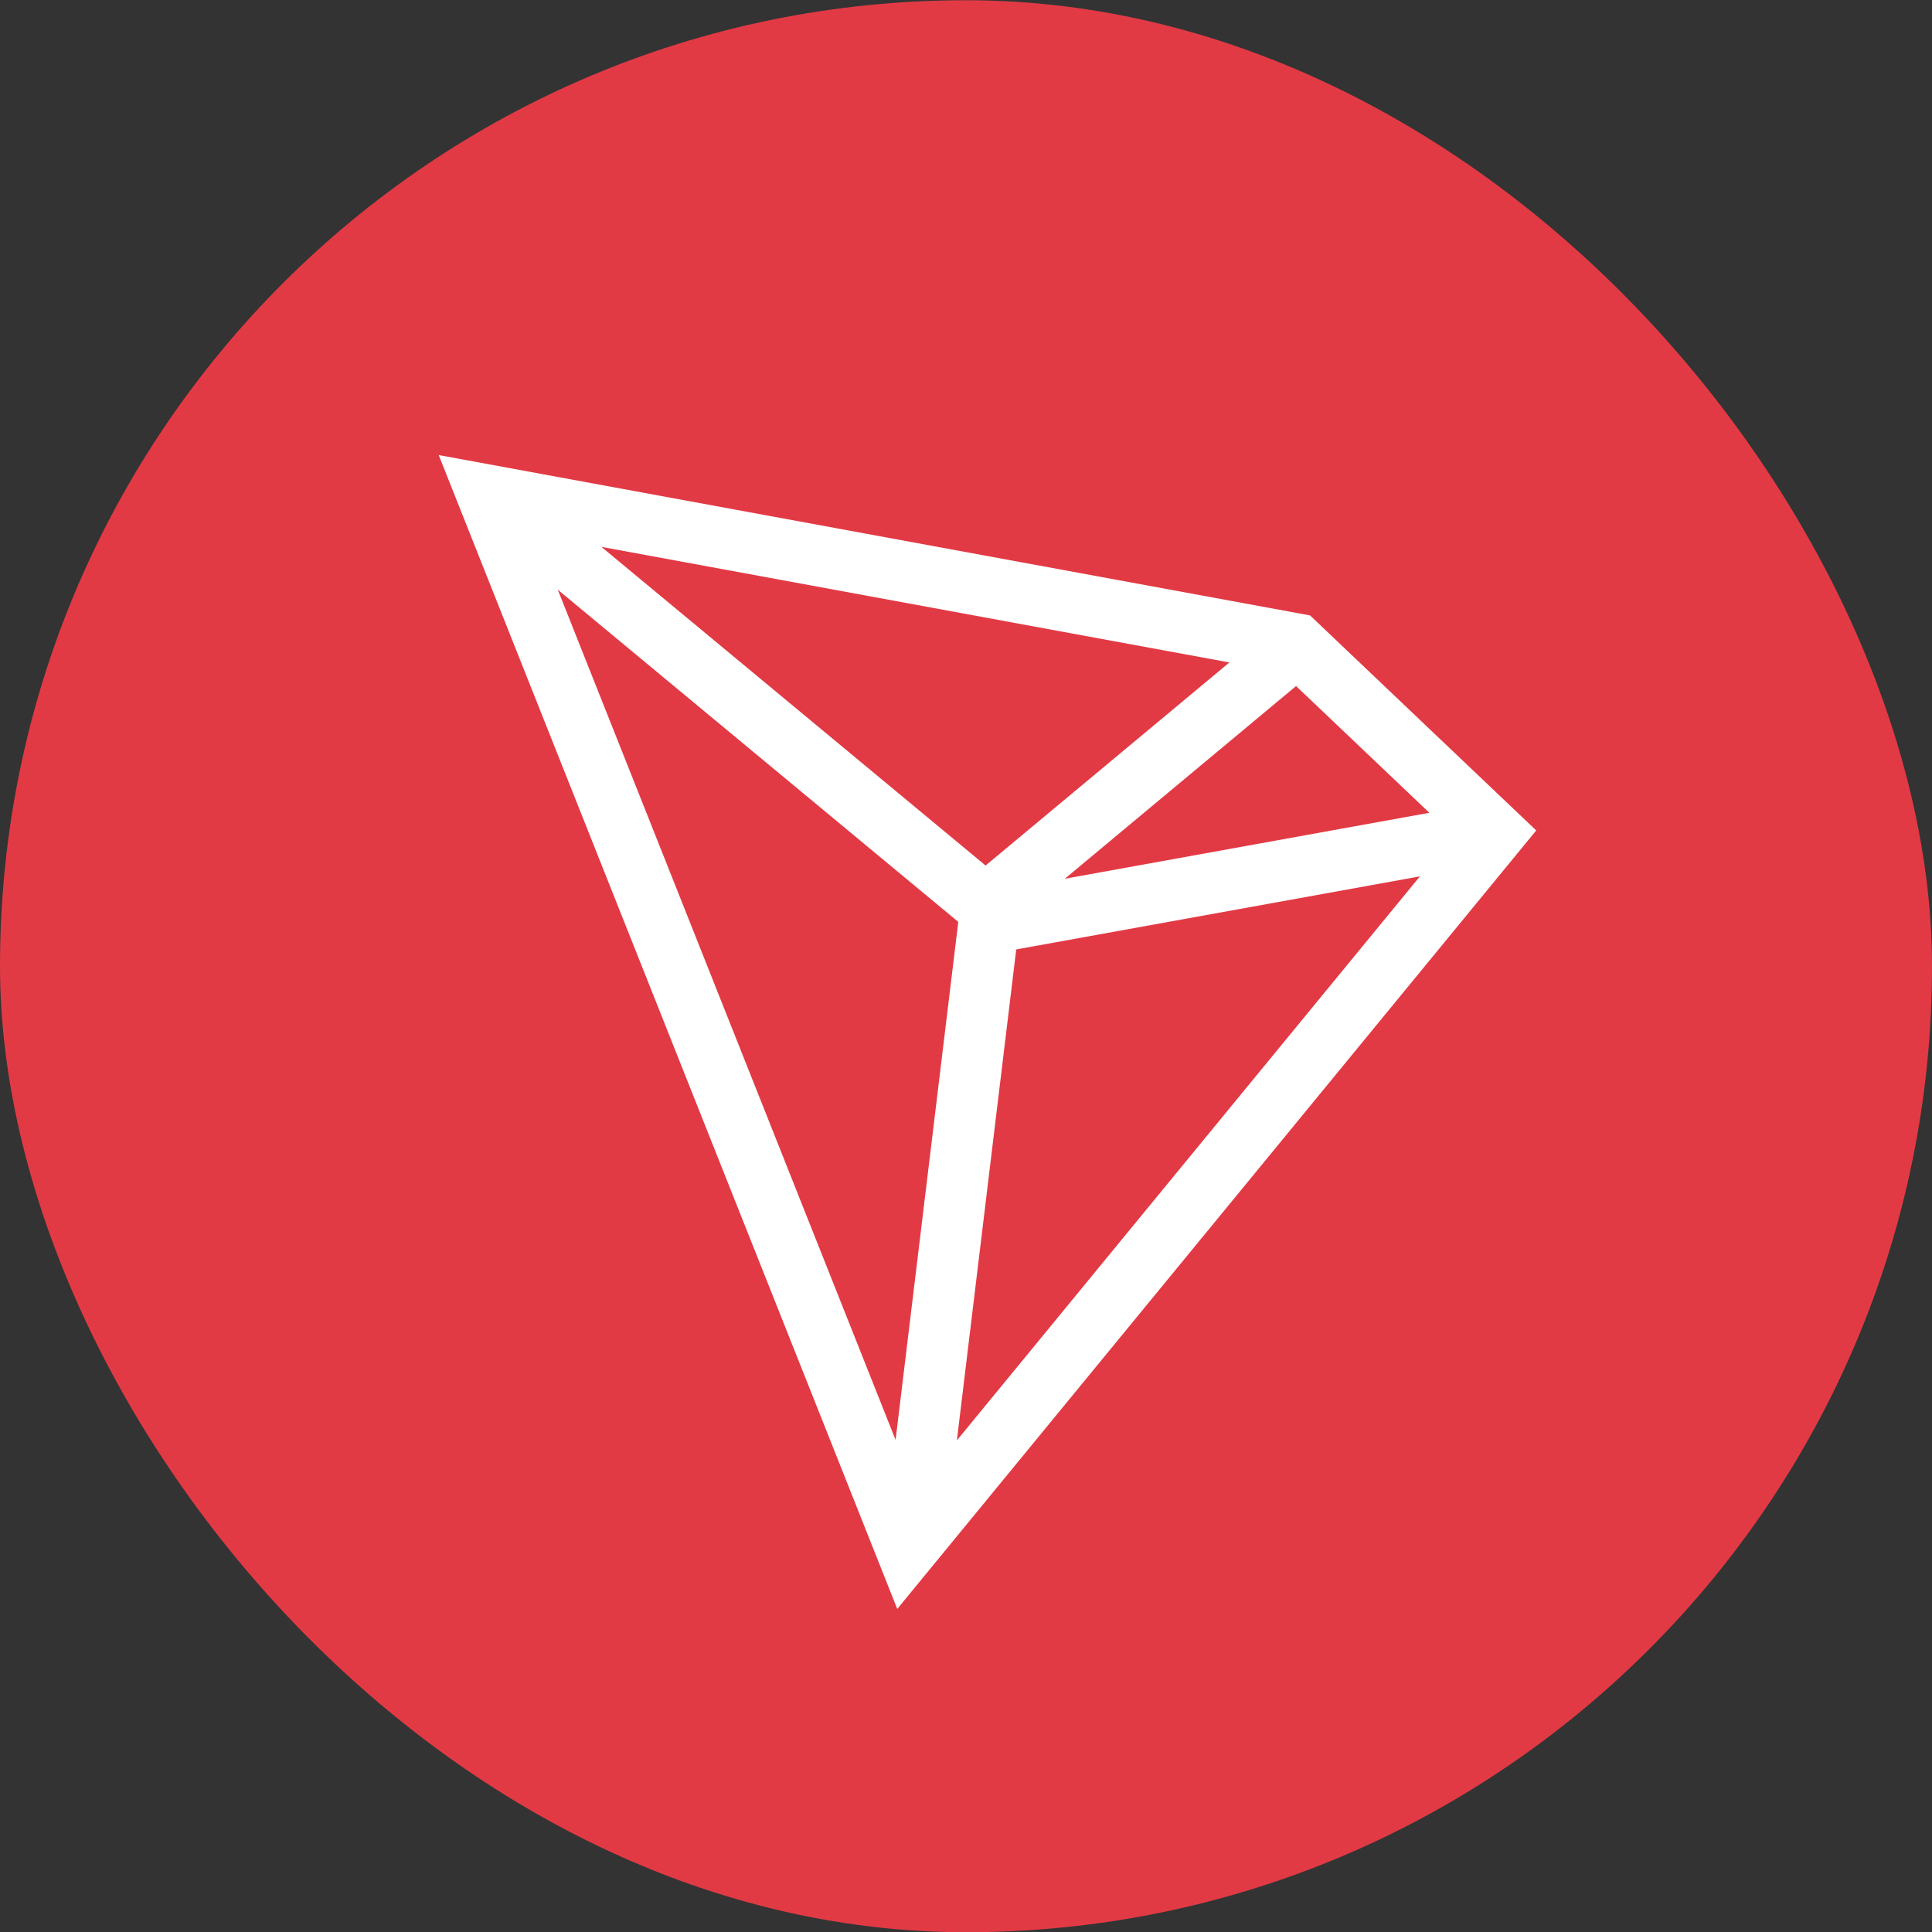
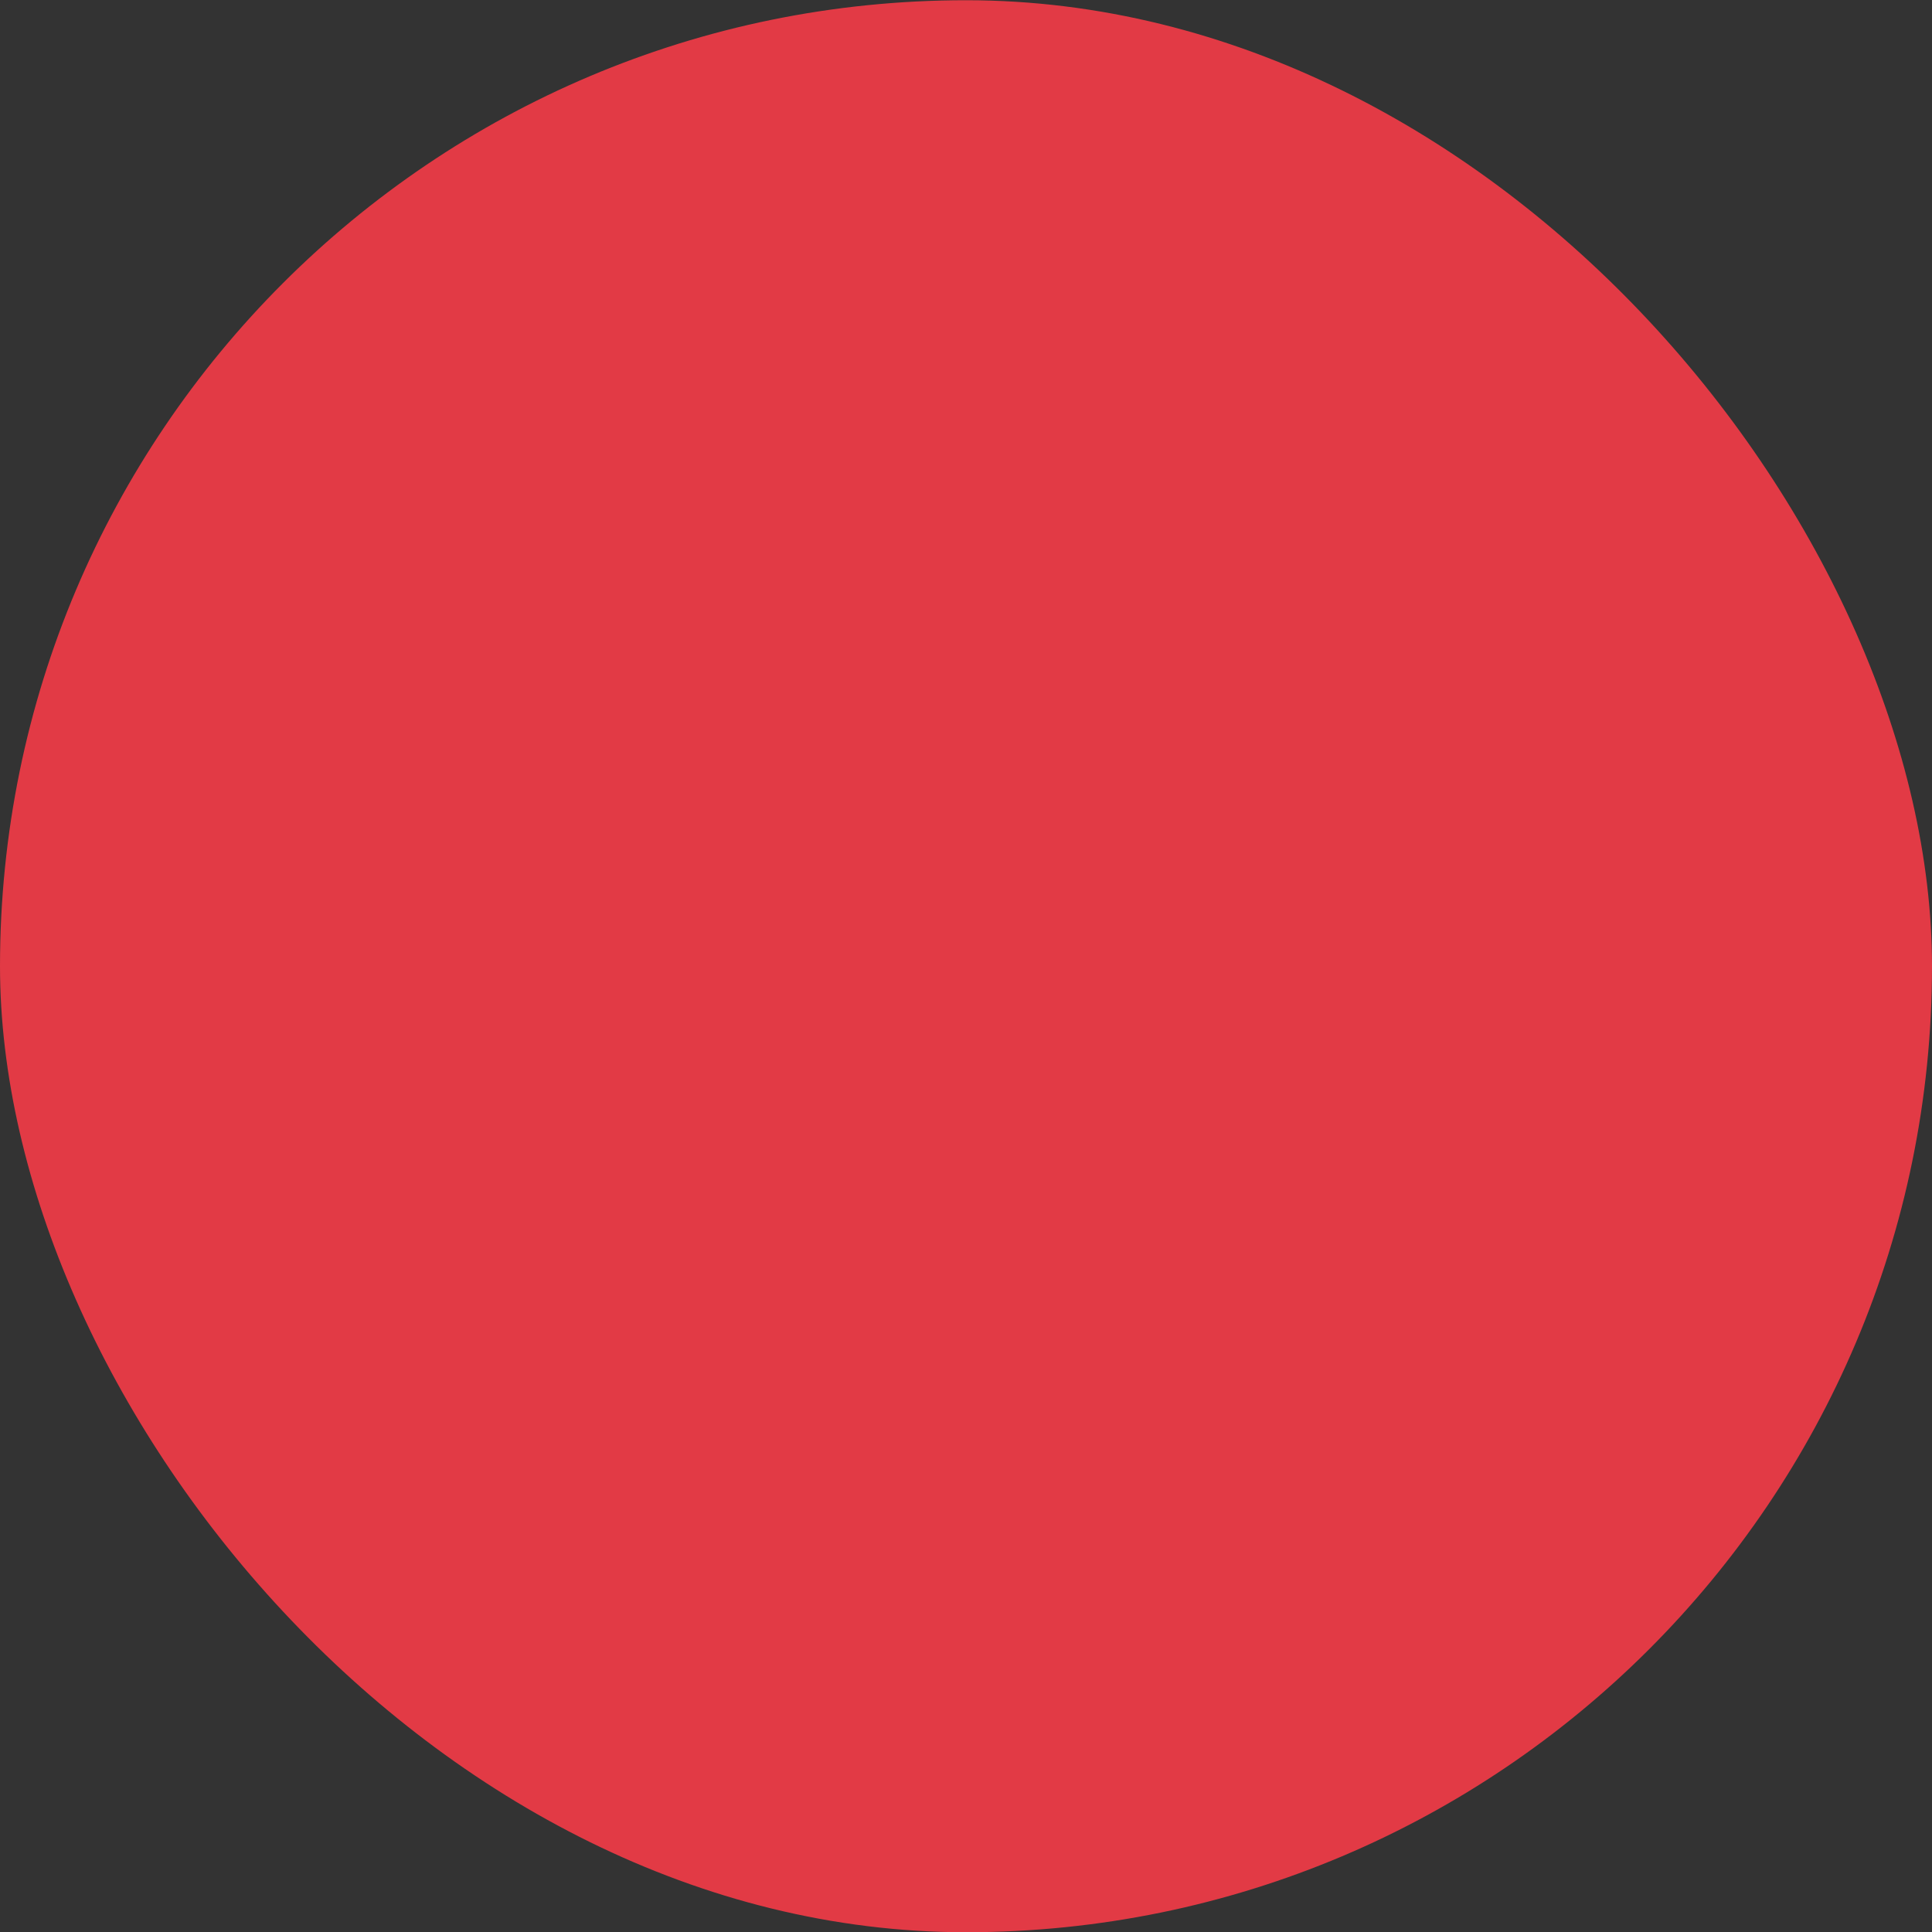
<svg xmlns="http://www.w3.org/2000/svg" width="50" height="50" viewBox="0 0 50 50" fill="none">
  <rect x="0" y="0" width="50" height="50" fill="#333333" stroke="none" />
  <rect y="0.006" width="50" height="50" rx="25" fill="#E23A45" />
-   <path d="M33.904 15.927L11.354 11.777L23.221 41.639L39.757 21.492L33.904 15.927ZM33.542 17.755L36.992 21.035L27.557 22.742L33.542 17.755ZM25.507 22.4L15.564 14.153L31.817 17.144L25.507 22.4ZM24.8 23.86L23.178 37.266L14.435 15.261L24.8 23.858V23.86ZM26.3 24.571L36.748 22.68L24.764 37.278L26.3 24.571Z" fill="white" />
</svg>